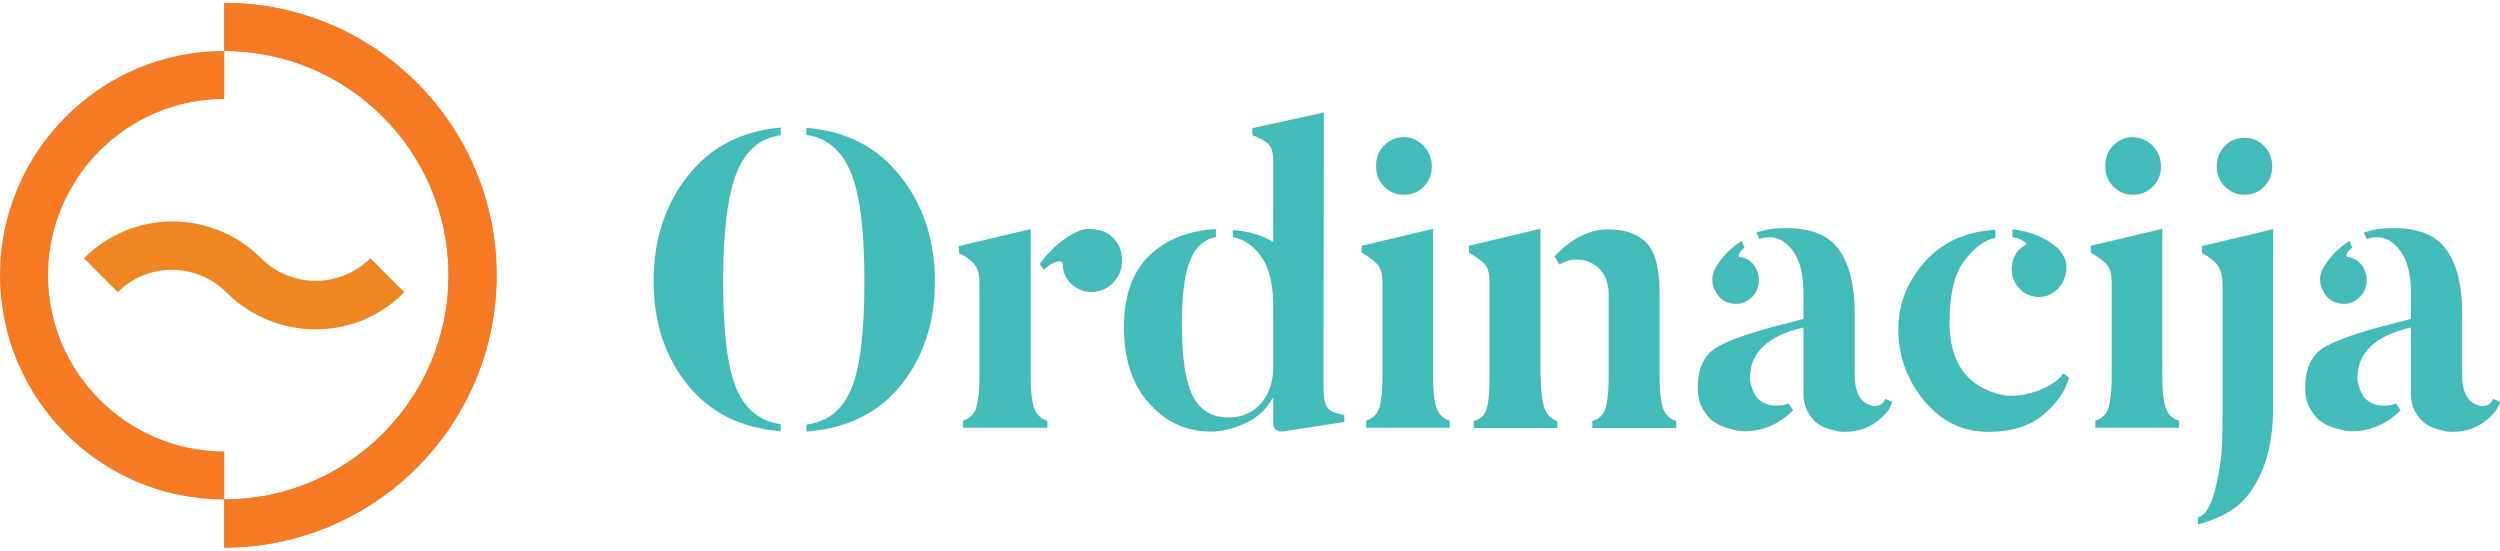
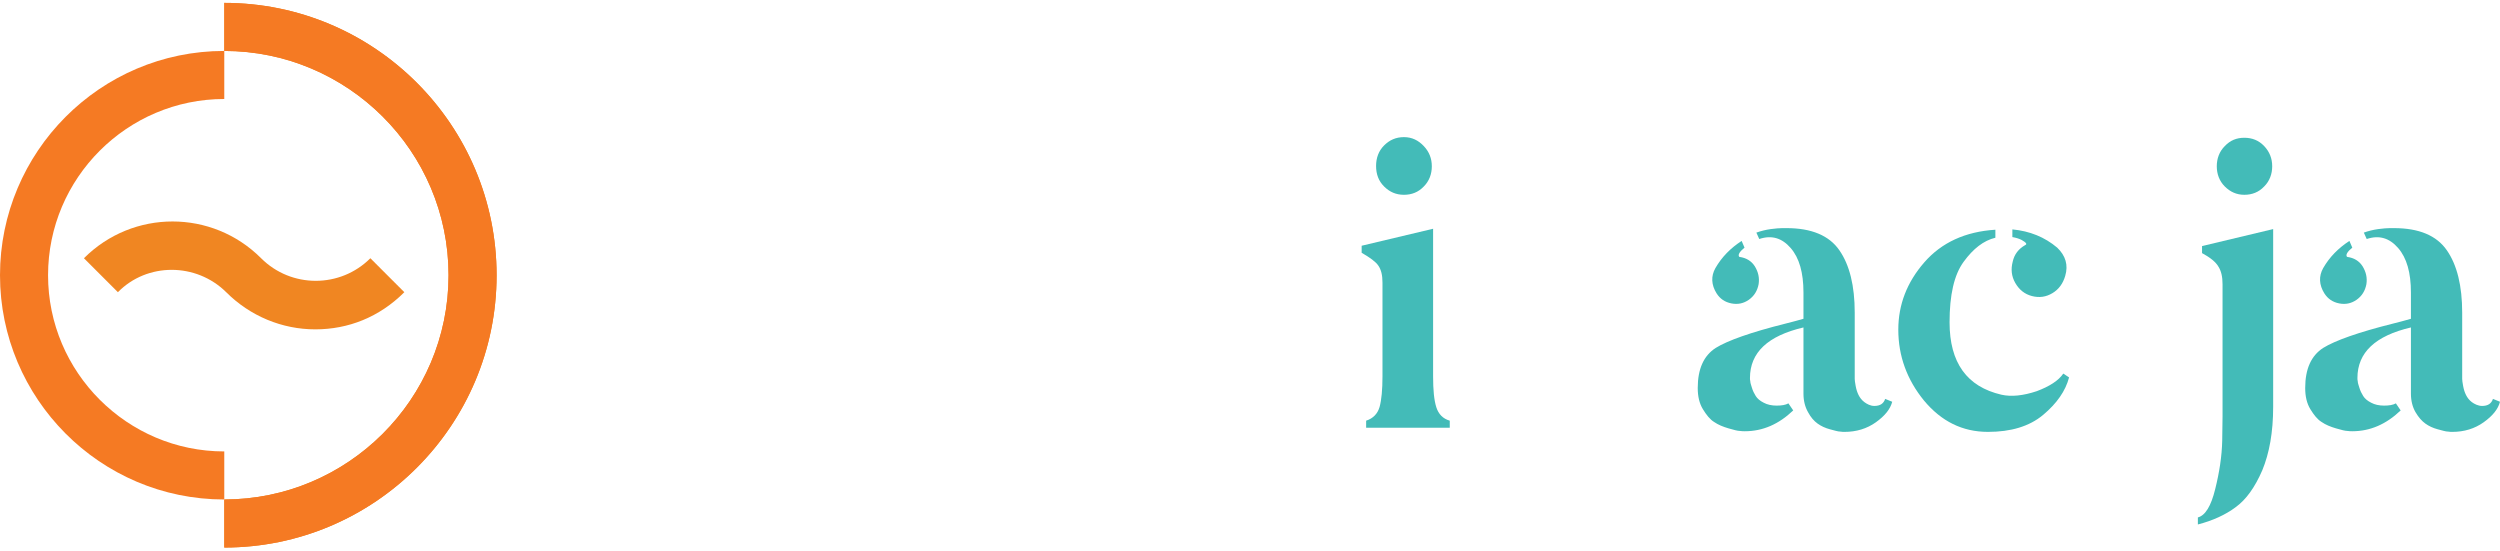
<svg xmlns="http://www.w3.org/2000/svg" version="1.1" id="Layer_1" x="0px" y="0px" viewBox="0 0 780.3 171.9" style="enable-background:new 0 0 780.3 171.9;" xml:space="preserve">
  <style type="text/css">
	.st0{fill:none;}
	.st1{fill:#F08622;}
	.st2{fill:#F57A23;}
	.st3{fill:#43BBB8;}
</style>
  <g id="Layer_x0020_1">
    <rect id="svgEditorBackground" x="0" class="st0" width="925" height="171.9" />
    <g id="_3068600976864">
      <path class="st1" d="M70.6,91.2c7.5,7.5,17.5,11.6,27.8,11.6c10.3,0,20-3.8,27.8-11.6l-10.6-10.6c-9.4,9.4-24.7,9.4-34.1,0l0,0    c-15.3-15.3-40-15.3-55.3,0l10.6,10.6C45.9,81.9,61.2,81.9,70.6,91.2z" />
      <g>
        <path class="st2" d="M70,155.9c-38.8,0-70-31.6-70-70c0-38.4,31.2-70,70-70v15c-30.3,0-55,24.7-55,55c0,30.3,24.7,55,55,55V155.9     z" />
      </g>
      <path class="st1" d="M70,170.9v-15c38.4,0,70-31.2,70-70s-31.6-70-70-70v-15c46.9,0,85,38.1,85,85C155,132.8,116.9,170.9,70,170.9    z" />
      <path id="e1_path" class="st2" d="M70,170.9v-15c38.4,0,70-31.2,70-70s-31.6-70-70-70v-15c46.9,0,85,38.1,85,85    C155,132.8,116.9,170.9,70,170.9z" />
    </g>
-     <path class="st3" d="M230,53.7c-2.8,6.8-4.3,18.2-4.3,34.1c0,15.9,1.4,27.1,4.2,33.6c2.8,6.5,7.4,10.1,13.8,11v2.2   c-12.4-1-22.1-5.8-29.1-14.5c-7-8.7-10.6-19.5-10.6-32.3C204,75,207.5,64,214.6,55c7.1-9.1,16.8-14.1,29.1-15.2v2.4   C237.4,43,232.8,46.9,230,53.7L230,53.7z M291.8,87.8c0,12.9-3.6,23.8-10.7,32.5s-16.9,13.5-29.4,14.4v-2.2   c6.5-0.8,11.1-4.4,13.9-10.9c2.8-6.5,4.2-17.7,4.2-33.7c0-16-1.4-27.4-4.3-34.2c-2.8-6.8-7.5-10.7-13.8-11.6v-2.2   c12.4,1,22.2,6,29.3,15.1C288.2,64,291.8,75,291.8,87.8z" />
-     <path id="_1" class="st3" d="M321.7,117.5c0,4.2,0.3,7.4,1,9.6s2.1,3.6,4.2,4.2v2.2h-26.3v-2.2c2.2-0.7,3.6-2.1,4.2-4.3   c0.6-2.2,0.9-5.3,0.9-9.6V88.2c0-2.3-0.4-4.1-1.3-5.3c-0.8-1.3-2.5-2.6-5.1-3.9v-2.2l22.4-5.3L321.7,117.5L321.7,117.5z    M336.7,72.1c1.3-0.6,3-0.8,5.1-0.5c2.1,0.3,3.9,1,5.2,2.2c2,1.8,3,4,3.2,6.8c0.2,2.8-0.6,5.1-2.3,7.1c-1.7,2-3.8,3.2-6.4,3.4   c-2.6,0.2-4.9-0.5-6.9-2.3c-2-1.8-2.9-4-2.9-6.5c0-0.3-0.3-0.6-0.8-0.7c-0.5-0.1-1.3,0.1-2.2,0.5c-0.9,0.4-1.9,1.2-2.9,2.1   l-1.3-1.8C327.9,77.7,332,74.2,336.7,72.1L336.7,72.1z" />
    <path id="_2" class="st3" d="M545.8,93.6c-1.6,1.1-3.4,1.5-5.4,1.1c-2-0.4-3.5-1.4-4.6-3.1c-1.7-2.7-1.8-5.4-0.4-7.9   c2-3.5,4.8-6.3,8.2-8.5l0.9,2.1c-1.5,1.2-2.1,2.2-1.7,2.8c0.1,0.1,0.2,0.1,0.2,0.1c2,0.3,3.6,1.2,4.7,2.9c1.1,1.8,1.5,3.6,1.2,5.6   C548.5,90.8,547.5,92.4,545.8,93.6L545.8,93.6z M585,126.7c1.8,0,2.9-0.7,3.4-2.2l2.2,0.9c-0.6,2.3-2.3,4.4-5.1,6.4   c-2.8,2-6.1,3-9.8,3c-0.3,0-0.8,0-1.4-0.1c-0.6,0-1.6-0.3-3.1-0.7c-1.5-0.4-2.8-1-3.9-1.8c-1.1-0.8-2.1-1.9-3-3.6   c-0.9-1.6-1.4-3.5-1.4-5.7v-20.7c-11.1,2.6-16.7,7.8-16.7,15.8c0,0.3,0,0.6,0.1,1c0,0.4,0.2,1.1,0.5,2c0.3,1,0.7,1.8,1.2,2.6   c0.5,0.8,1.3,1.5,2.5,2.1c1.1,0.6,2.5,0.9,4,0.9c1.6,0,2.8-0.2,3.7-0.7l1.5,2.2c-4.5,4.3-9.5,6.5-15.1,6.5c-0.4,0-1,0-1.6-0.1   c-0.6,0-1.8-0.3-3.5-0.8c-1.7-0.5-3.2-1.1-4.5-2c-1.3-0.8-2.4-2.2-3.5-4c-1.1-1.8-1.6-4-1.6-6.6c0-6,1.9-10.1,5.6-12.5   c3.7-2.3,11-4.9,21.8-7.6c2.4-0.6,4.2-1.1,5.6-1.5v-8.2c0-6.2-1.3-10.8-4-13.9s-5.9-4.1-9.8-2.8l-0.9-2c1.4-0.5,3-0.9,4.5-1.1   s2.8-0.3,3.6-0.3h1.3c7.8,0,13.3,2.3,16.5,6.9c3.2,4.6,4.8,11.1,4.8,19.5v19.7c0,0.3,0,0.6,0,1c0,0.4,0.1,1.1,0.3,2.2   c0.2,1.1,0.5,2,0.9,2.8c0.4,0.8,1,1.6,1.8,2.2S583.8,126.7,585,126.7L585,126.7z" />
    <path id="_3" class="st3" d="M632.1,76.5c0.7-0.3,0.3-0.8-1.1-1.6c-0.8-0.4-1.7-0.7-2.9-0.9v-2.4c5.4,0.5,10.1,2.4,14,5.7   c2.6,2.5,3.5,5.4,2.5,8.8c-0.7,2.4-2,4.2-4,5.4c-2,1.2-4.1,1.5-6.4,0.9c-2.3-0.6-4-2-5.2-4.1c-1.2-2.1-1.4-4.3-0.8-6.6   C628.7,79.4,630,77.7,632.1,76.5L632.1,76.5z M644,116.6l1.8,1.2c-1.1,4.2-3.8,8.1-8.1,11.7c-4.3,3.6-10.1,5.3-17.2,5.3   c-8,0-14.6-3.3-20-9.8c-5.3-6.5-8-13.9-8-22.1c0-7.8,2.7-14.8,8.1-21c5.4-6.2,12.8-9.6,22.2-10.2v2.5c-3.7,0.9-6.9,3.4-9.9,7.5   s-4.4,10.4-4.4,18.9c0,12.6,5.4,20.1,16.2,22.6c3.1,0.7,6.8,0.3,11-1.1C639.7,120.6,642.5,118.8,644,116.6L644,116.6z" />
-     <path id="_4" class="st3" d="M672,45.6c1.7,1.8,2.5,3.9,2.5,6.3s-0.8,4.6-2.5,6.3s-3.8,2.6-6.2,2.6c-2.5,0-4.5-0.9-6.2-2.6   c-1.7-1.7-2.5-3.8-2.5-6.4c0-2.5,0.8-4.7,2.5-6.4c1.7-1.7,3.7-2.6,6.2-2.6C668.2,43,670.3,43.8,672,45.6z M674.9,117.5   c0,4.2,0.3,7.4,1,9.6c0.7,2.2,2.1,3.6,4.2,4.2v2.2H654v-2.2c2.2-0.7,3.6-2.2,4.2-4.3c0.6-2.2,0.9-5.4,0.9-9.5V88.2   c0-2.3-0.4-4-1.3-5.3c-0.8-1.2-2.6-2.5-5.2-4v-2.2l22.3-5.3L674.9,117.5L674.9,117.5z" />
    <path id="_5" class="st3" d="M693.7,130V88.7c0-2.3-0.4-4.1-1.3-5.5c-0.8-1.4-2.5-2.8-5.1-4.2v-2.2l22.2-5.3V127   c0,7.9-1.2,14.5-3.4,19.8c-2.3,5.3-5,9.1-8.3,11.5c-3.2,2.4-7.2,4.2-11.8,5.4v-2.2c2.3-0.6,4.1-3.5,5.4-8.8   c1.3-5.2,2.1-10.3,2.2-15.2L693.7,130L693.7,130z M706.7,45.6c1.7,1.8,2.5,3.9,2.5,6.3s-0.8,4.6-2.5,6.3c-1.7,1.8-3.8,2.6-6.2,2.6   c-2.4,0-4.4-0.9-6.1-2.6s-2.5-3.9-2.5-6.3s0.8-4.6,2.5-6.3c1.7-1.8,3.7-2.6,6.1-2.6C702.9,43,705,43.8,706.7,45.6z" />
    <path id="_6" class="st3" d="M735.5,93.6c-1.6,1.1-3.4,1.5-5.4,1.1c-2-0.4-3.5-1.4-4.6-3.1c-1.7-2.7-1.8-5.4-0.4-7.9   c2-3.5,4.8-6.3,8.2-8.5l0.9,2.1c-1.5,1.2-2.1,2.2-1.7,2.8c0.1,0.1,0.2,0.1,0.2,0.1c2,0.3,3.6,1.2,4.7,2.9c1.1,1.8,1.5,3.6,1.2,5.6   C738.2,90.8,737.2,92.4,735.5,93.6L735.5,93.6z M774.7,126.7c1.8,0,2.9-0.7,3.4-2.2l2.2,0.9c-0.6,2.3-2.3,4.4-5.1,6.4   c-2.8,2-6.1,3-9.8,3c-0.3,0-0.8,0-1.4-0.1c-0.6,0-1.6-0.3-3.1-0.7c-1.5-0.4-2.8-1-3.9-1.8c-1.1-0.8-2.1-1.9-3.1-3.6   c-0.9-1.6-1.4-3.5-1.4-5.7v-20.7c-11.1,2.6-16.7,7.8-16.7,15.8c0,0.3,0,0.6,0.1,1c0,0.4,0.2,1.1,0.5,2c0.3,1,0.7,1.8,1.2,2.6   c0.5,0.8,1.3,1.5,2.5,2.1c1.1,0.6,2.5,0.9,4,0.9c1.6,0,2.8-0.2,3.7-0.7l1.5,2.2c-4.5,4.3-9.5,6.5-15.1,6.5c-0.4,0-1,0-1.6-0.1   c-0.6,0-1.8-0.3-3.5-0.8c-1.7-0.5-3.2-1.1-4.5-2c-1.3-0.8-2.4-2.2-3.5-4c-1.1-1.8-1.6-4-1.6-6.6c0-6,1.9-10.1,5.6-12.5   c3.7-2.3,11-4.9,21.8-7.6c2.4-0.6,4.2-1.1,5.6-1.5v-8.2c0-6.2-1.3-10.8-4-13.9s-5.9-4.1-9.8-2.8l-0.9-2c1.4-0.5,3-0.9,4.5-1.1   s2.8-0.3,3.6-0.3h1.3c7.8,0,13.3,2.3,16.5,6.9c3.2,4.6,4.8,11.1,4.8,19.5v19.7c0,0.3,0,0.6,0,1c0,0.4,0.1,1.1,0.3,2.2   c0.2,1.1,0.5,2,0.9,2.8c0.4,0.8,1,1.6,1.8,2.2S773.5,126.7,774.7,126.7L774.7,126.7z" />
-     <path id="_7" class="st3" d="M413.1,120.8c0,3.2,0.4,5.4,1.3,6.5c0.8,1.1,2.6,1.8,5.2,2.2v2.2l-18.7,2.9c-1,0.2-1.8,0.1-2.4-0.3   c-0.6-0.4-0.9-0.8-1-1.3l-0.1-0.8v-8.2c-1.9,3.5-4.7,6.2-8.5,8c-3.8,1.8-7.5,2.7-11,2.7c-7.5,0-14-2.9-19.2-8.8   c-5.3-5.8-7.9-13.8-7.9-23.8c0-9.7,2.6-17.1,7.8-22.2c5.2-5.1,12.2-7.9,20.9-8.4V74c-3.7,0.7-6.5,3.2-8.1,7.4   c-1.7,4.2-2.5,10.8-2.5,19.7c0,10.5,1.1,18,3.4,22.5c2.2,4.4,6,6.7,11.1,6.7c4.2,0,7.6-1.5,10.2-4.4c2.5-2.9,3.8-6.8,3.8-11.4V95.7   c0-6.8-1.2-11.9-3.6-15.4c-2.4-3.5-5.4-5.6-9-6.3v-2.2c4.8,0.3,9,1.6,12.6,3.7V50.2c0-2.3-0.4-3.9-1.3-5c-0.8-1-2.6-2-5.2-3v-2.2   l22.3-4.9L413.1,120.8L413.1,120.8z" />
    <path id="_8" class="st3" d="M444.4,45.6c1.7,1.8,2.5,3.9,2.5,6.3s-0.8,4.6-2.5,6.3c-1.7,1.8-3.8,2.6-6.2,2.6   c-2.5,0-4.5-0.9-6.2-2.6c-1.7-1.7-2.5-3.8-2.5-6.4c0-2.5,0.8-4.7,2.5-6.4c1.7-1.7,3.7-2.6,6.2-2.6S442.7,43.8,444.4,45.6z    M447.3,117.5c0,4.2,0.3,7.4,1,9.6s2.1,3.6,4.2,4.2v2.2h-26.1v-2.2c2.2-0.7,3.6-2.2,4.2-4.3c0.6-2.2,0.9-5.4,0.9-9.5V88.2   c0-2.3-0.4-4-1.3-5.3c-0.8-1.2-2.6-2.5-5.2-4v-2.2l22.3-5.3V117.5L447.3,117.5z" />
-     <path id="_9" class="st3" d="M480.9,117.8c0,4,0.4,7.2,1.1,9.4c0.7,2.2,2.1,3.6,4.1,4.2v2.2H460v-2.2c2.2-0.6,3.6-2,4.1-4.1   c0.6-2.1,0.8-5.3,0.8-9.5V87.9c0-2.3-0.4-4-1.2-5.1c-0.8-1.1-2.5-2.4-5.2-3.9v-2.2l22.3-5.3V117.8L480.9,117.8z M518,117.5   c0,4.2,0.3,7.5,1,9.7c0.7,2.2,2.1,3.6,4.2,4.2v2.2H497v-2.2c2.2-0.6,3.6-2,4.2-4.3c0.6-2.2,0.9-5.4,0.9-9.6V91.9   c0-3.2-0.9-5.9-2.8-7.9c-1.9-2-4.4-3-7.5-3c-1.5,0-3.2,0.5-5.1,1.6l-1.5-2.6c5.3-5.6,10.9-8.4,16.8-8.4c5.3,0,9.4,1.5,12,4.3   c2.7,2.9,4,8.1,4,15.7L518,117.5L518,117.5z" />
  </g>
</svg>